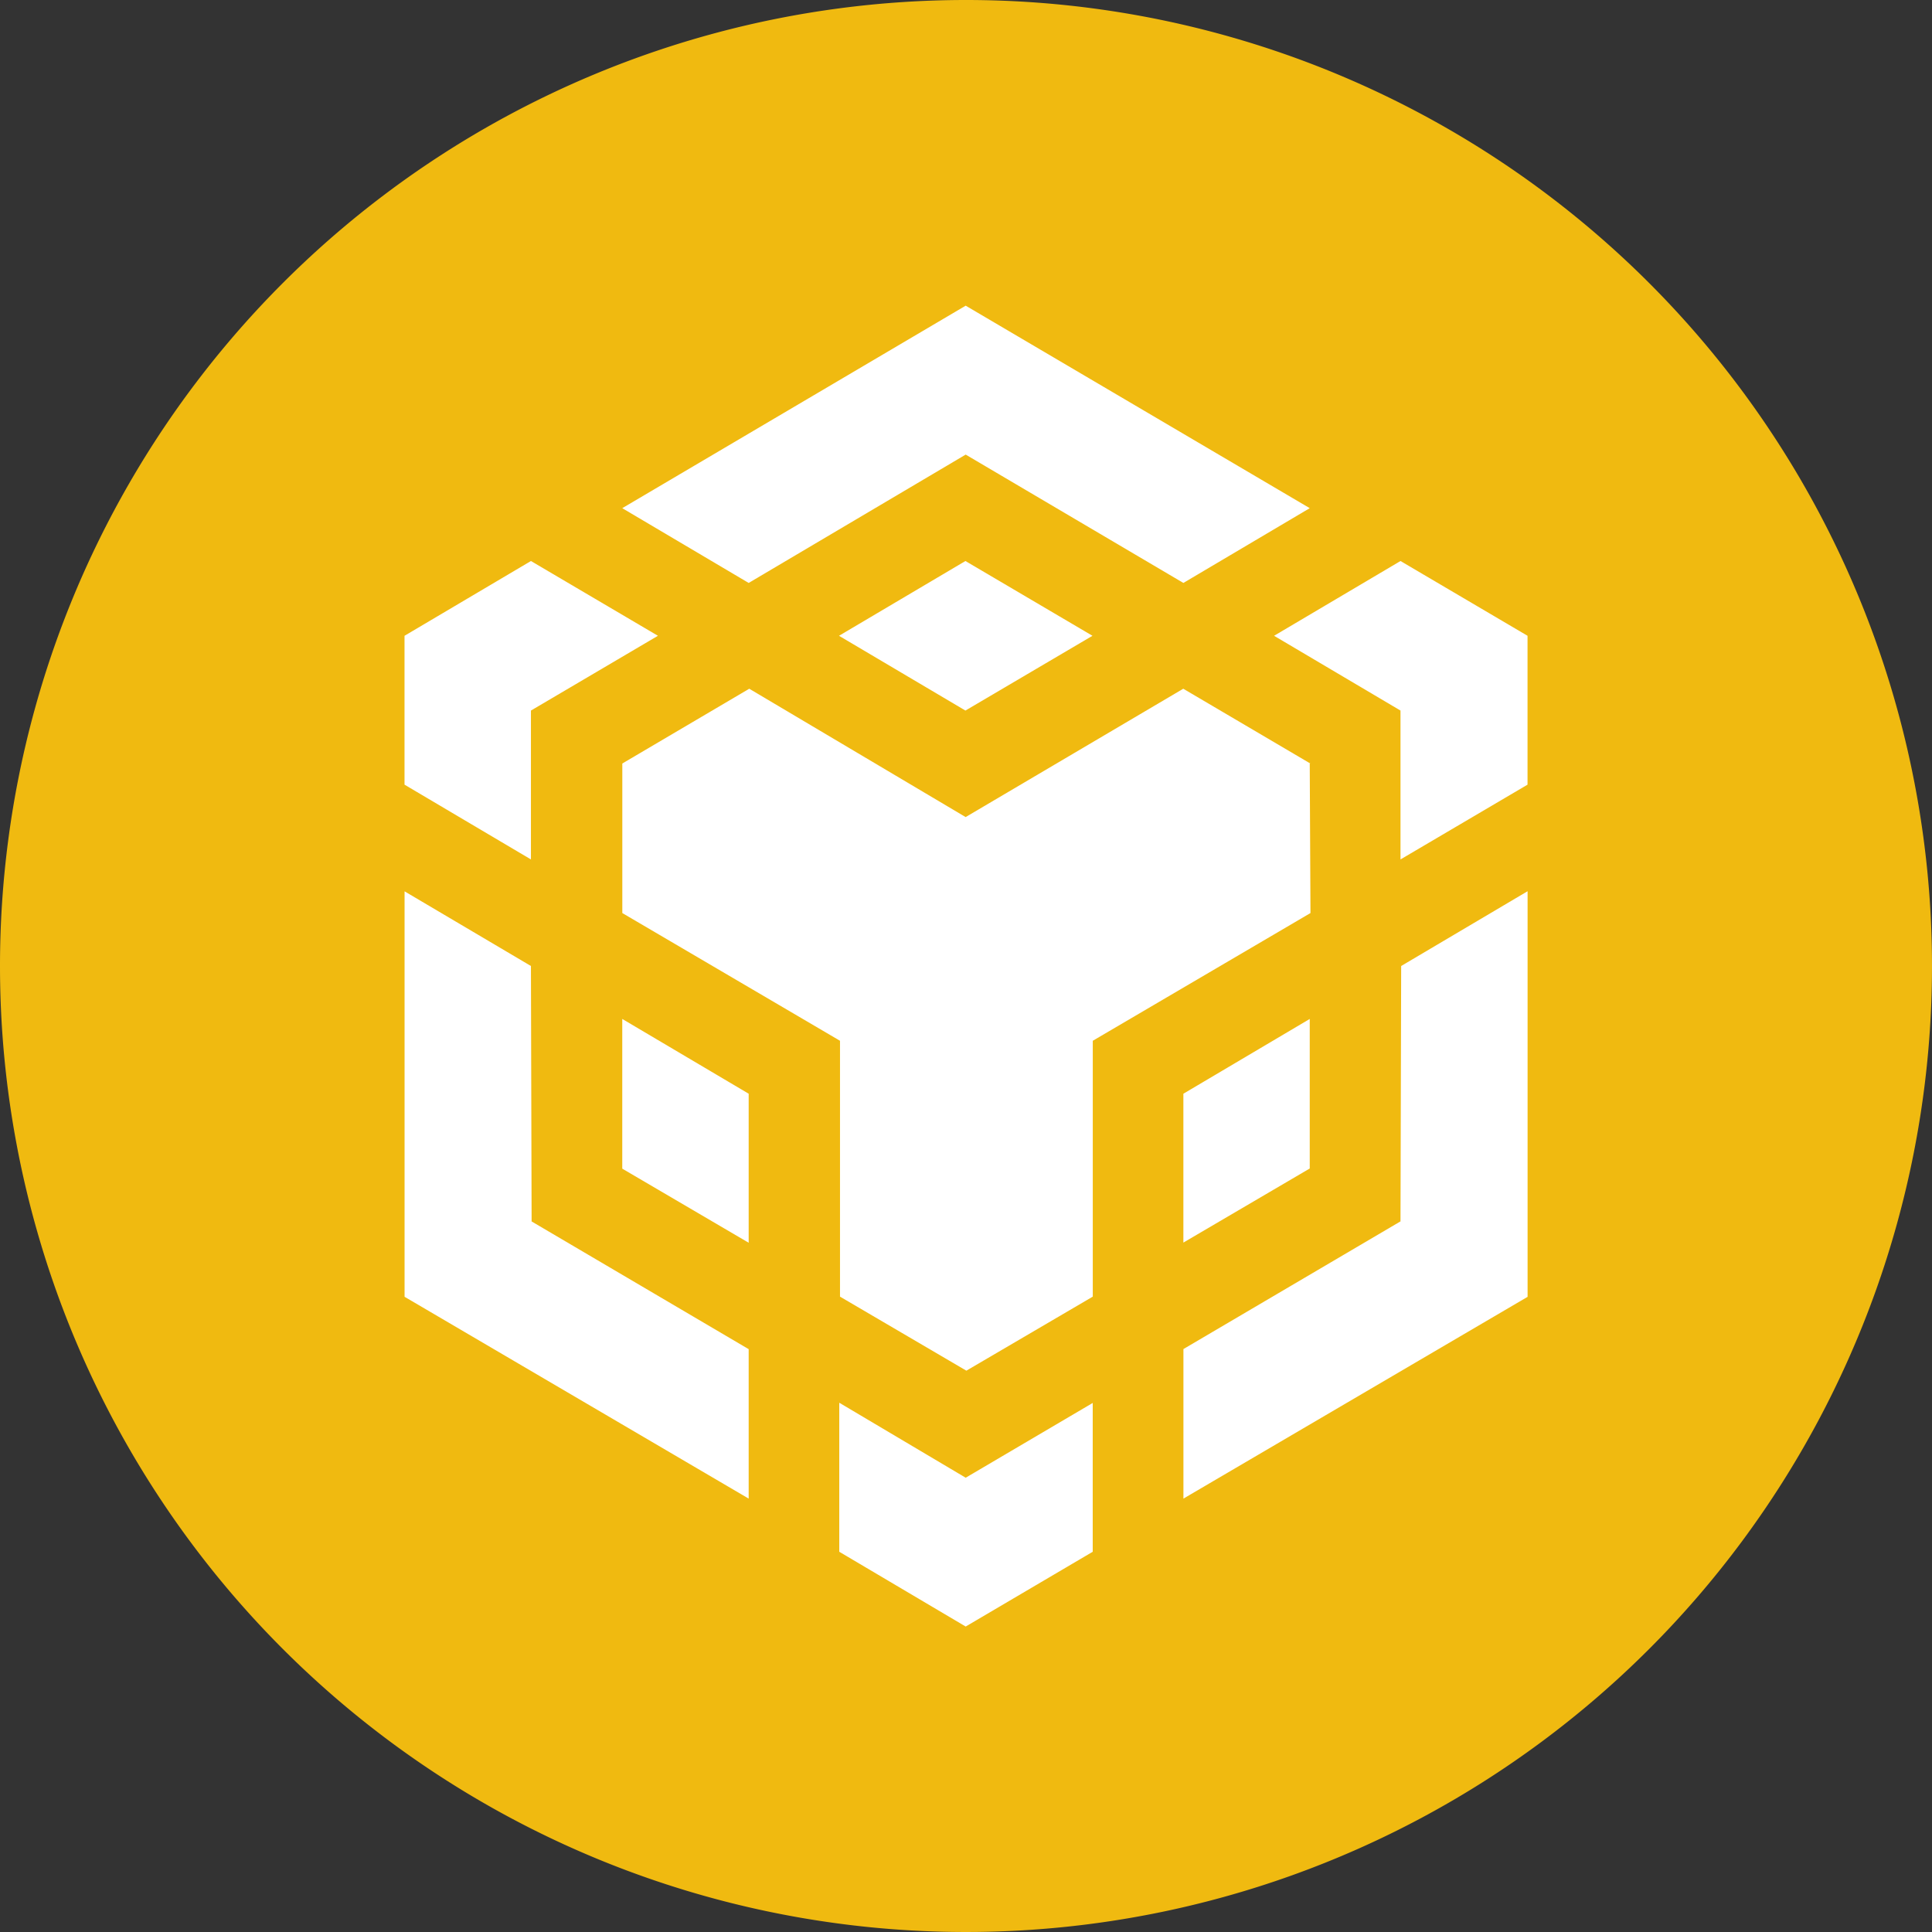
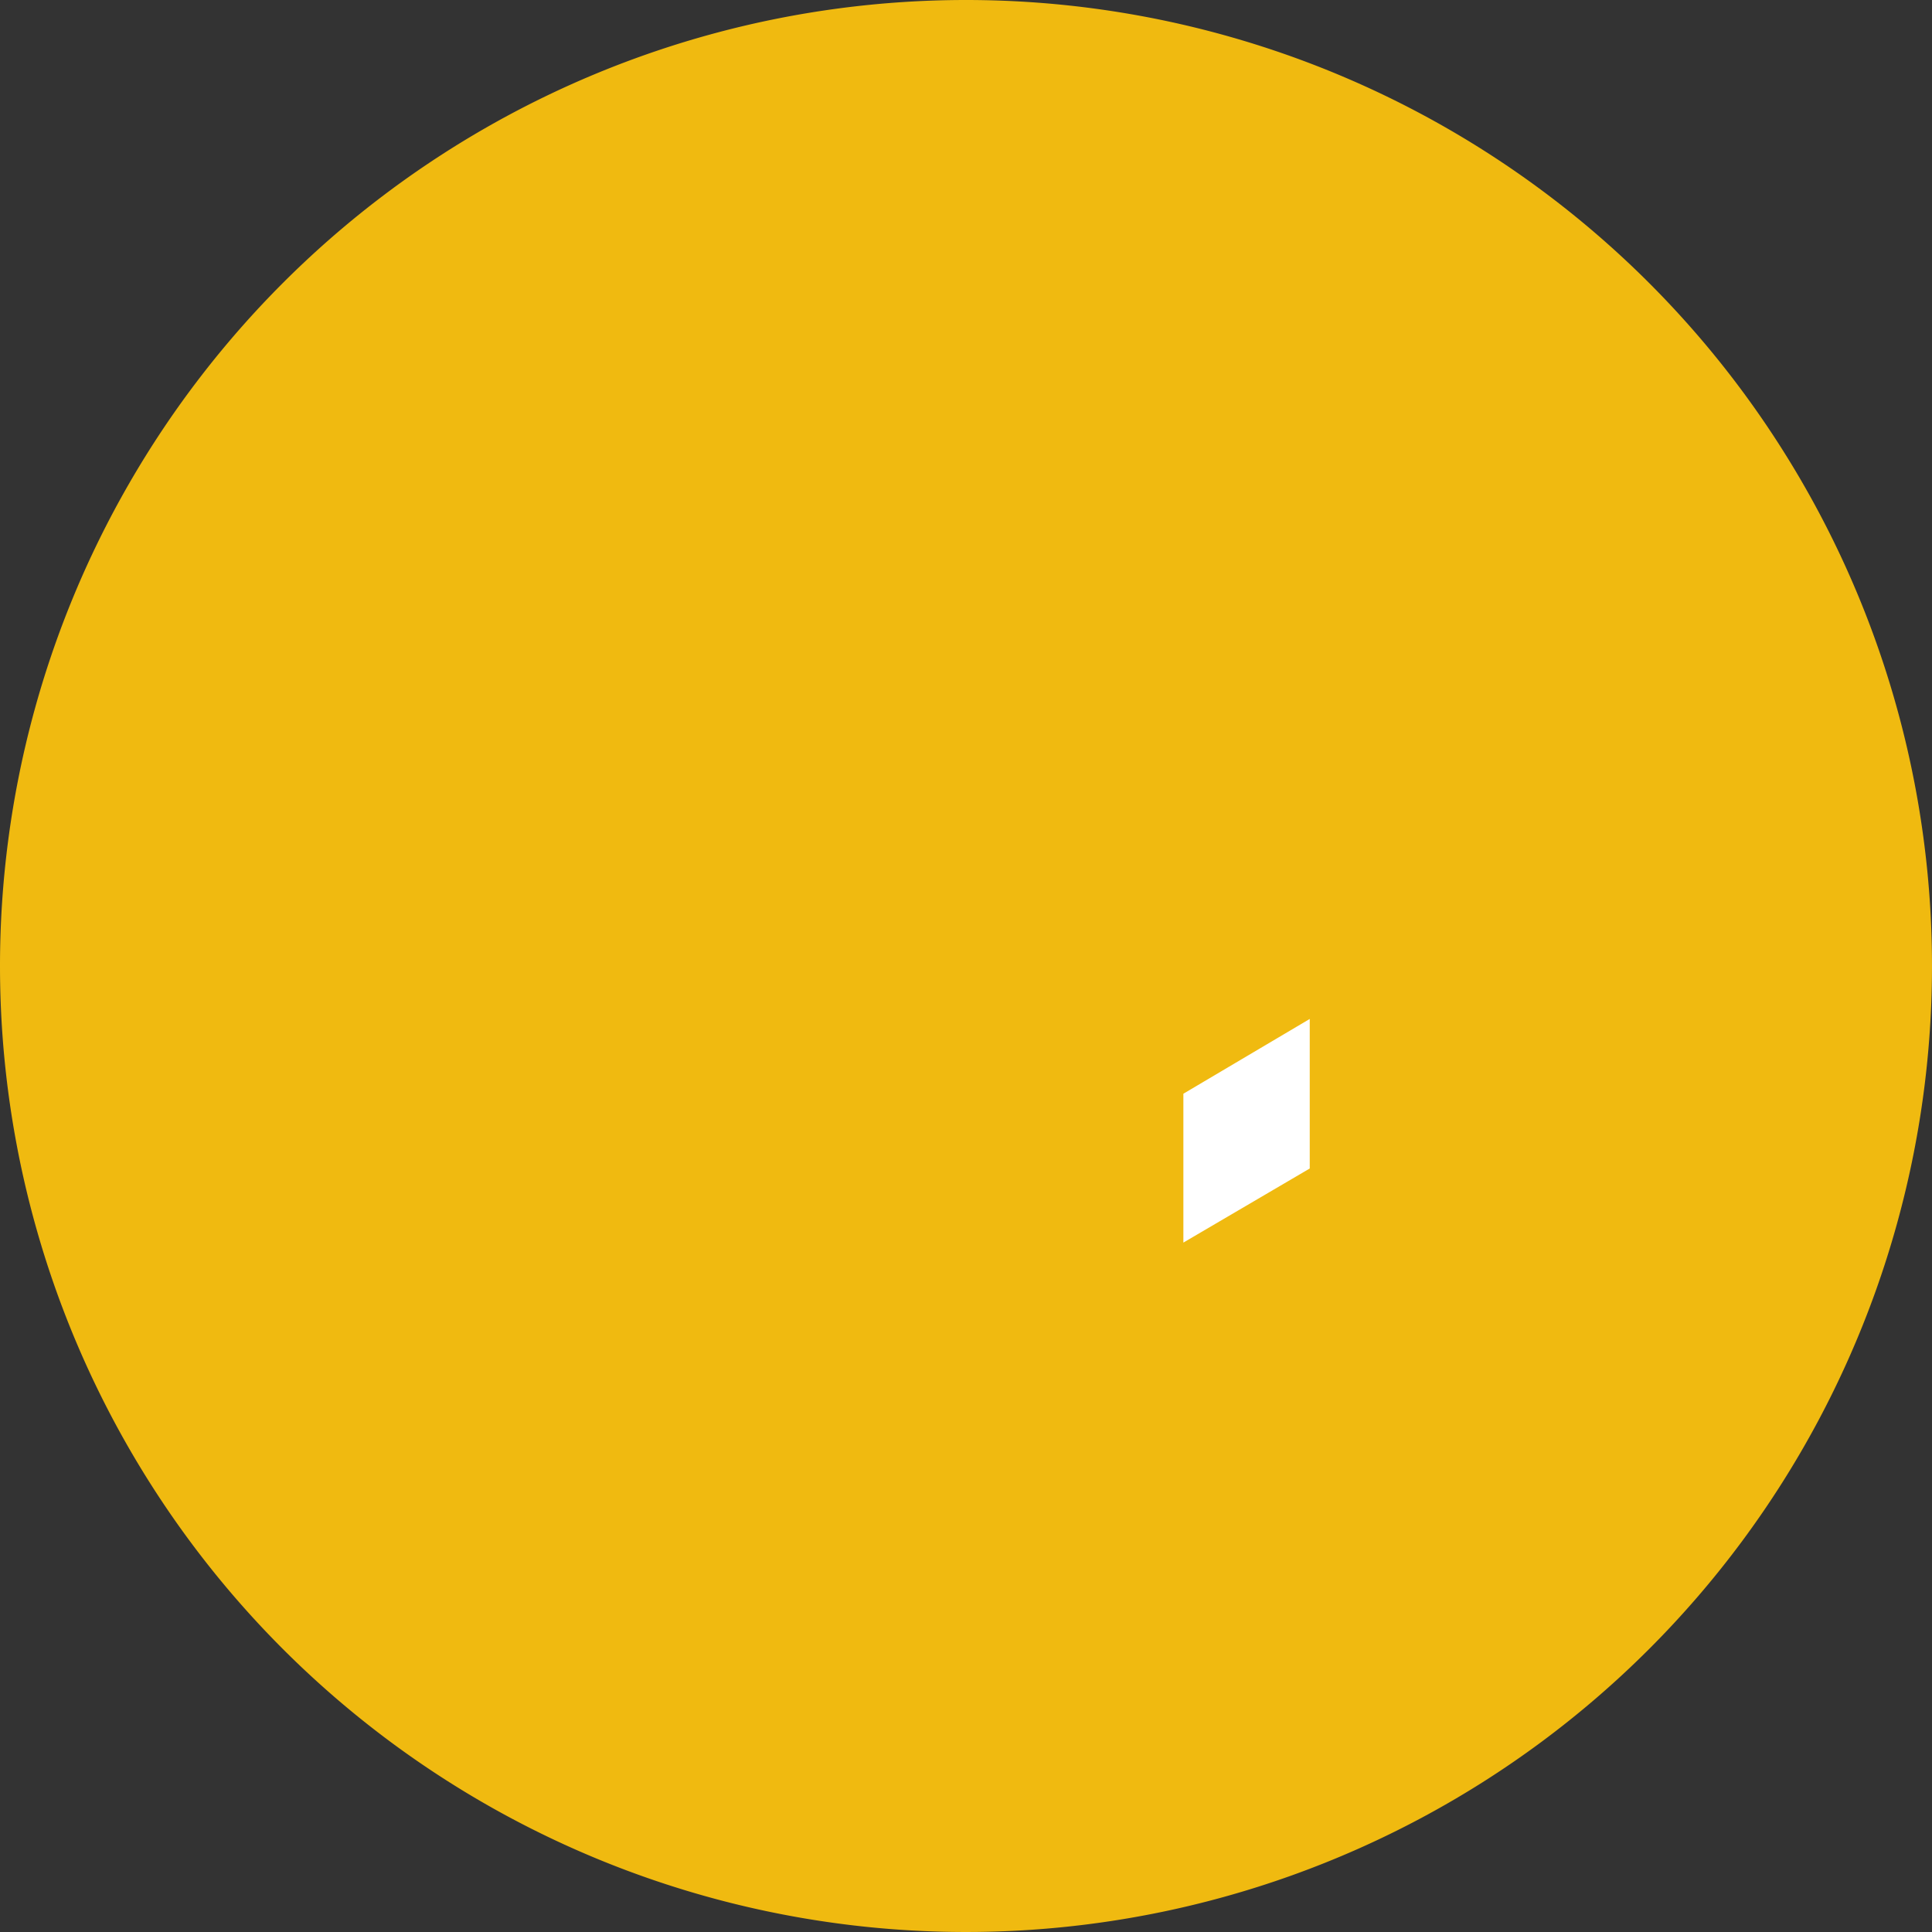
<svg xmlns="http://www.w3.org/2000/svg" viewBox="0 0 370 370">
  <rect x="0" y="0" width="370" height="370" fill="#333333" stroke="none" />
  <defs>
    <style>.cls-1{fill:#f0ba10;fill-rule:evenodd;}.cls-2{fill:#fff;}</style>
  </defs>
  <g id="Calque_2" data-name="Calque 2">
    <g id="Calque_7" data-name="Calque 7">
      <path class="cls-1" d="M185,0A185,185,0,1,1,0,185,185,185,0,0,1,185,0Z" />
-       <path class="cls-2" d="M101.68,185l.13,48.92,41.57,24.46V287l-65.9-38.65V170.7l24.2,14.3Zm0-48.92v28.51L77.47,150.27V121.76l24.21-14.32L126,121.76l-24.32,14.32Zm59-14.32,24.21-14.32,24.33,14.32-24.33,14.32-24.21-14.32Z" />
-       <path class="cls-2" d="M119.17,223.78V195.14l24.21,14.32V238l-24.21-14.19Zm41.56,44.86L184.94,283l24.33-14.32v28.5l-24.33,14.32-24.21-14.32v-28.5ZM244,121.76l24.21-14.32,24.33,14.32v28.51l-24.33,14.32V136.08L244,121.76Zm24.21,112.16.13-48.92,24.21-14.32v77.68L226.64,287V258.36l41.55-24.44Z" />
      <polygon class="cls-2" points="250.83 223.78 226.63 237.97 226.63 209.46 250.83 195.14 250.83 223.78" />
-       <path class="cls-2" d="M250.83,146.22l.14,28.64-41.69,24.46v49l-24.21,14.18-24.2-14.18v-49l-41.69-24.46V146.22l24.31-14.32,41.44,24.58,41.68-24.58,24.33,14.32ZM119.17,97.32l65.77-38.78,65.89,38.78-24.2,14.32L184.94,87.06l-41.56,24.58L119.17,97.32Z" />
    </g>
  </g>
</svg>